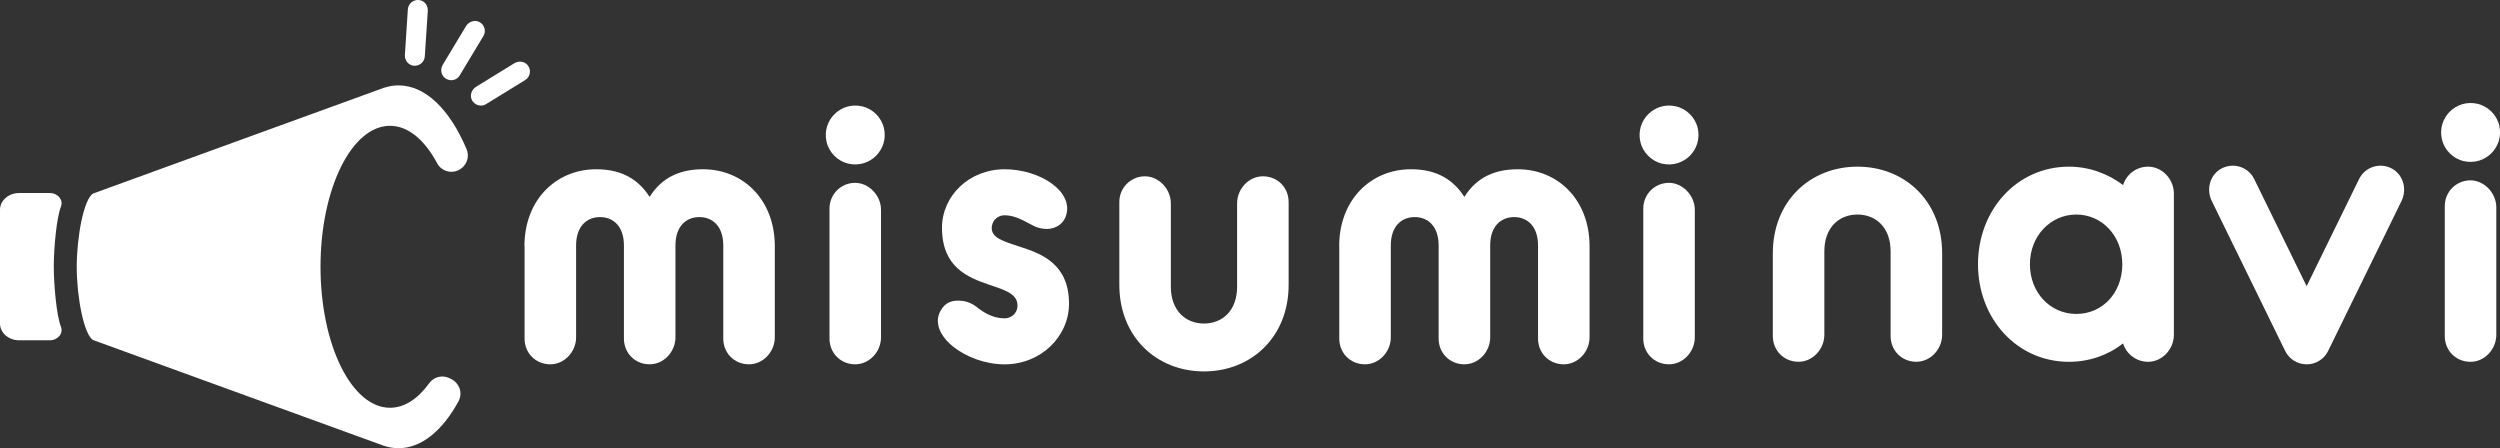
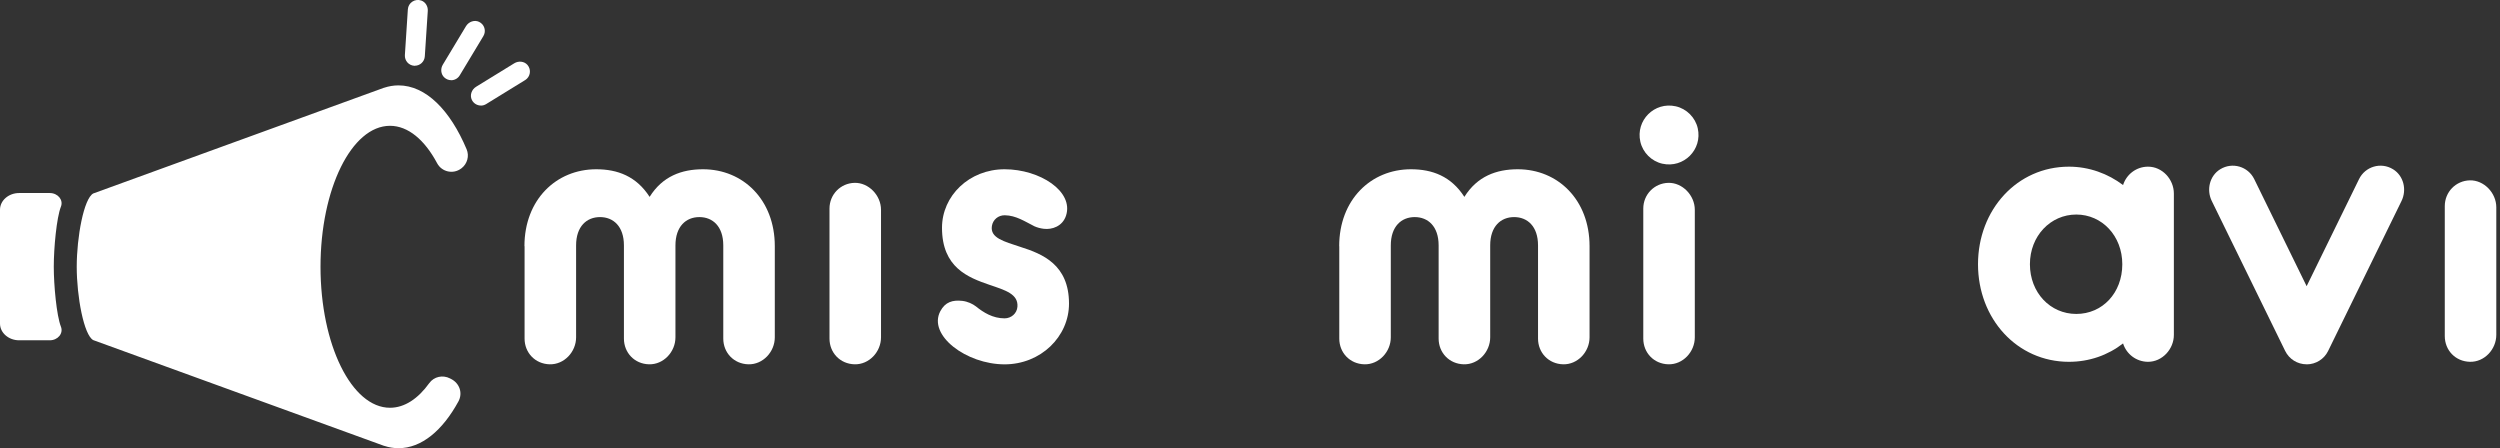
<svg xmlns="http://www.w3.org/2000/svg" id="_レイヤー_2" data-name="レイヤー 2" viewBox="0 0 520.65 93.34">
  <rect x="0" y="0" width="520.65" height="93.34" fill="#333333" stroke="none" />
  <defs>
    <style>
      .cls-1 {
        fill: #ffffff;
      }

      .cls-2 {
        fill: #ffffff;
      }
    </style>
  </defs>
  <g id="_レイヤー_1-2" data-name="レイヤー 1">
    <g>
-       <path class="cls-1" d="M172.14,29.52c-1.01-4.45,2.92-8.38,7.38-7.38,2.25.51,4.06,2.32,4.57,4.56,1.01,4.46-2.92,8.39-7.38,7.39-2.25-.51-4.06-2.32-4.57-4.57Z" />
      <path class="cls-1" d="M172.75,43.44c0-2.94,2.3-5.29,5.22-5.36s5.51,2.59,5.51,5.62v26.55c0,3.03-2.48,5.7-5.51,5.62s-5.22-2.42-5.22-5.36v-27.06Z" />
      <path class="cls-1" d="M200.41,62.66c1.13.13,2.17.64,2.82,1.14,1.61,1.3,3.53,2.49,5.97,2.5,1.41,0,2.58-1.02,2.69-2.42.2-2.66-2.56-3.45-5.82-4.56-4.45-1.53-9.89-3.6-9.89-11.88,0-6.67,5.67-12.19,13.03-12.19s14.44,4.61,12.8,9.66c-.73,2.23-2.91,2.95-4.63,2.74-.74-.09-1.34-.26-1.94-.52-1.98-.99-3.84-2.27-6.19-2.3-1.35-.01-2.47.91-2.68,2.24-.39,2.5,2.51,3.21,5.94,4.35,4.6,1.46,10.12,3.68,10.12,11.81,0,6.9-5.9,12.65-13.42,12.65-7.95,0-16.05-6.07-13.37-11.09,1.02-1.91,2.57-2.35,4.56-2.13Z" />
-       <path class="cls-1" d="M233.11,42.08c0-2.94,2.3-5.29,5.22-5.36s5.51,2.59,5.51,5.62v17.37c0,4.98,3.07,7.67,6.9,7.67s6.9-2.68,6.9-7.67v-17.37c0-3.03,2.48-5.7,5.51-5.62s5.22,2.42,5.22,5.36v17.25c0,10.81-7.74,18.02-17.63,18.02s-17.63-7.21-17.63-18.02v-17.25Z" />
      <path class="cls-1" d="M278.9,51.27c0-9.66,6.59-16.02,14.95-16.02,4.45,0,8.36,1.46,11.12,5.75,2.68-4.29,6.67-5.75,11.12-5.75,8.36,0,14.95,6.36,14.95,16.02v18.98c0,3.03-2.48,5.7-5.51,5.62s-5.22-2.42-5.22-5.36v-19.4c0-3.99-2.22-5.9-4.98-5.9s-4.98,1.92-4.98,5.9v19.14c0,3.03-2.48,5.7-5.51,5.62s-5.23-2.42-5.23-5.36v-19.4c0-3.99-2.22-5.9-4.98-5.9s-4.98,1.92-4.98,5.9v19.14c0,3.03-2.48,5.7-5.51,5.62s-5.22-2.42-5.22-5.36v-19.24Z" />
      <path class="cls-1" d="M341.62,29.52c-1.01-4.45,2.92-8.38,7.38-7.38,2.25.51,4.06,2.32,4.57,4.56,1.01,4.46-2.92,8.39-7.38,7.39-2.25-.51-4.06-2.32-4.57-4.57Z" />
      <path class="cls-1" d="M342.23,43.44c0-2.94,2.3-5.29,5.22-5.36s5.51,2.59,5.51,5.62v26.55c0,3.03-2.48,5.7-5.51,5.62s-5.22-2.42-5.22-5.36v-27.06Z" />
-       <path class="cls-2" d="M369.21,52.73c0-10.81,7.74-18.02,17.63-18.02s17.63,7.21,17.63,18.02v16.99c0,3.03-2.48,5.7-5.51,5.62s-5.22-2.42-5.22-5.36v-17.63c0-4.98-3.07-7.67-6.9-7.67s-6.9,2.68-6.9,7.67v17.37c0,3.03-2.48,5.7-5.51,5.62s-5.22-2.42-5.22-5.36v-17.25Z" />
      <path class="cls-2" d="M411.94,55.03c0-11.35,8.13-20.32,18.94-20.32,4.22,0,8.13,1.46,11.27,3.83.69-2.21,2.74-3.82,5.18-3.83,2.97-.02,5.4,2.62,5.4,5.6v29.44c0,2.97-2.43,5.61-5.4,5.6-2.44-.02-4.49-1.62-5.18-3.83-3.14,2.45-7.05,3.83-11.27,3.83-10.81,0-18.94-8.97-18.94-20.32ZM441.99,55.03c0-5.9-4.22-10.35-9.58-10.35s-9.66,4.45-9.66,10.35,4.22,10.35,9.66,10.35,9.58-4.37,9.58-10.35Z" />
-       <path class="cls-2" d="M508.55,28.99c-1.01-4.45,2.92-8.38,7.38-7.38,2.25.51,4.06,2.32,4.57,4.56,1.01,4.46-2.92,8.39-7.38,7.39-2.25-.51-4.06-2.32-4.57-4.57Z" />
      <path class="cls-2" d="M509.15,42.92c0-2.94,2.3-5.29,5.22-5.36s5.51,2.59,5.51,5.62v26.55c0,3.03-2.48,5.7-5.51,5.62s-5.22-2.42-5.22-5.36v-27.06Z" />
      <path class="cls-2" d="M480.37,75.87c-1.9,0-3.63-1.08-4.46-2.78l-15.29-31.24c-1.14-2.33-.45-5.24,1.76-6.6,2.54-1.56,5.8-.57,7.08,2.04l10.92,22.31,10.92-22.31c1.28-2.61,4.54-3.6,7.08-2.04,2.21,1.36,2.9,4.27,1.76,6.61l-15.29,31.24c-.83,1.7-2.57,2.78-4.46,2.78Z" />
      <path class="cls-1" d="M11.2,55.53c0-3.88.58-10.19,1.49-12.5.55-1.39-.64-2.83-2.33-2.83H3.99c-2.2,0-3.99,1.56-3.99,3.48v23.71c0,1.92,1.79,3.48,3.99,3.48h6.37c1.69,0,2.88-1.44,2.33-2.83-.91-2.32-1.49-8.62-1.49-12.5Z" />
      <path class="cls-1" d="M93.72,78.81c-1.5-.78-3.34-.39-4.33.99-2.32,3.23-5.14,5.12-8.17,5.12-7.99,0-14.47-13.14-14.47-29.36s6.48-29.36,14.47-29.36c3.79,0,7.24,2.96,9.82,7.8.98,1.83,3.37,2.34,5.02,1.08l.06-.04c1.2-.93,1.65-2.55,1.06-3.95-3.42-8.14-8.5-13.31-14.19-13.31-1.02,0-2.01.17-2.98.49-.01,0-.02,0-.03,0l-60.56,22.02c-1.96,1.05-3.44,9.05-3.44,15.27s1.49,14.23,3.44,15.27l60.56,22.02s.02,0,.03,0c.97.32,1.97.49,2.98.49,4.8,0,9.17-3.68,12.47-9.72.97-1.77.25-3.82-1.56-4.72-.06-.03-.12-.06-.18-.09Z" />
      <path class="cls-1" d="M109.22,51.27c0-9.66,6.59-16.02,14.95-16.02,4.45,0,8.36,1.46,11.12,5.75,2.68-4.29,6.67-5.75,11.12-5.75,8.36,0,14.95,6.36,14.95,16.02v18.98c0,3.03-2.48,5.7-5.51,5.62s-5.22-2.42-5.22-5.36v-19.4c0-3.99-2.22-5.9-4.98-5.9s-4.98,1.92-4.98,5.9v19.14c0,3.03-2.48,5.7-5.51,5.62s-5.22-2.42-5.22-5.36v-19.4c0-3.99-2.22-5.9-4.98-5.9s-4.98,1.92-4.98,5.9v19.14c0,3.03-2.48,5.7-5.51,5.62s-5.22-2.42-5.22-5.36v-19.24Z" />
      <g>
        <path class="cls-2" d="M93.96,16.7c-.51,0-1.03-.19-1.45-.59-.71-.68-.8-1.8-.29-2.64l4.82-8.01c.56-.93,1.75-1.38,2.73-.91,1.13.54,1.53,1.91.9,2.96l-4.93,8.19c-.39.65-1.08,1.01-1.79,1.01Z" />
        <path class="cls-2" d="M100.15,21.98c-.76,0-1.51-.42-1.88-1.17-.48-.98-.05-2.17.88-2.74l7.95-4.89c.88-.54,2.07-.44,2.75.34.86,1,.6,2.49-.47,3.15l-8.14,5.01c-.34.21-.72.31-1.09.31Z" />
        <path class="cls-2" d="M86.4,13.7s-.07,0-.11,0c-1.16-.06-2.04-1.06-1.97-2.22l.62-9.54c.09-1.34,1.44-2.29,2.79-1.83.89.31,1.42,1.23,1.36,2.16l-.62,9.47c-.07,1.1-.99,1.95-2.08,1.95Z" />
      </g>
    </g>
  </g>
</svg>